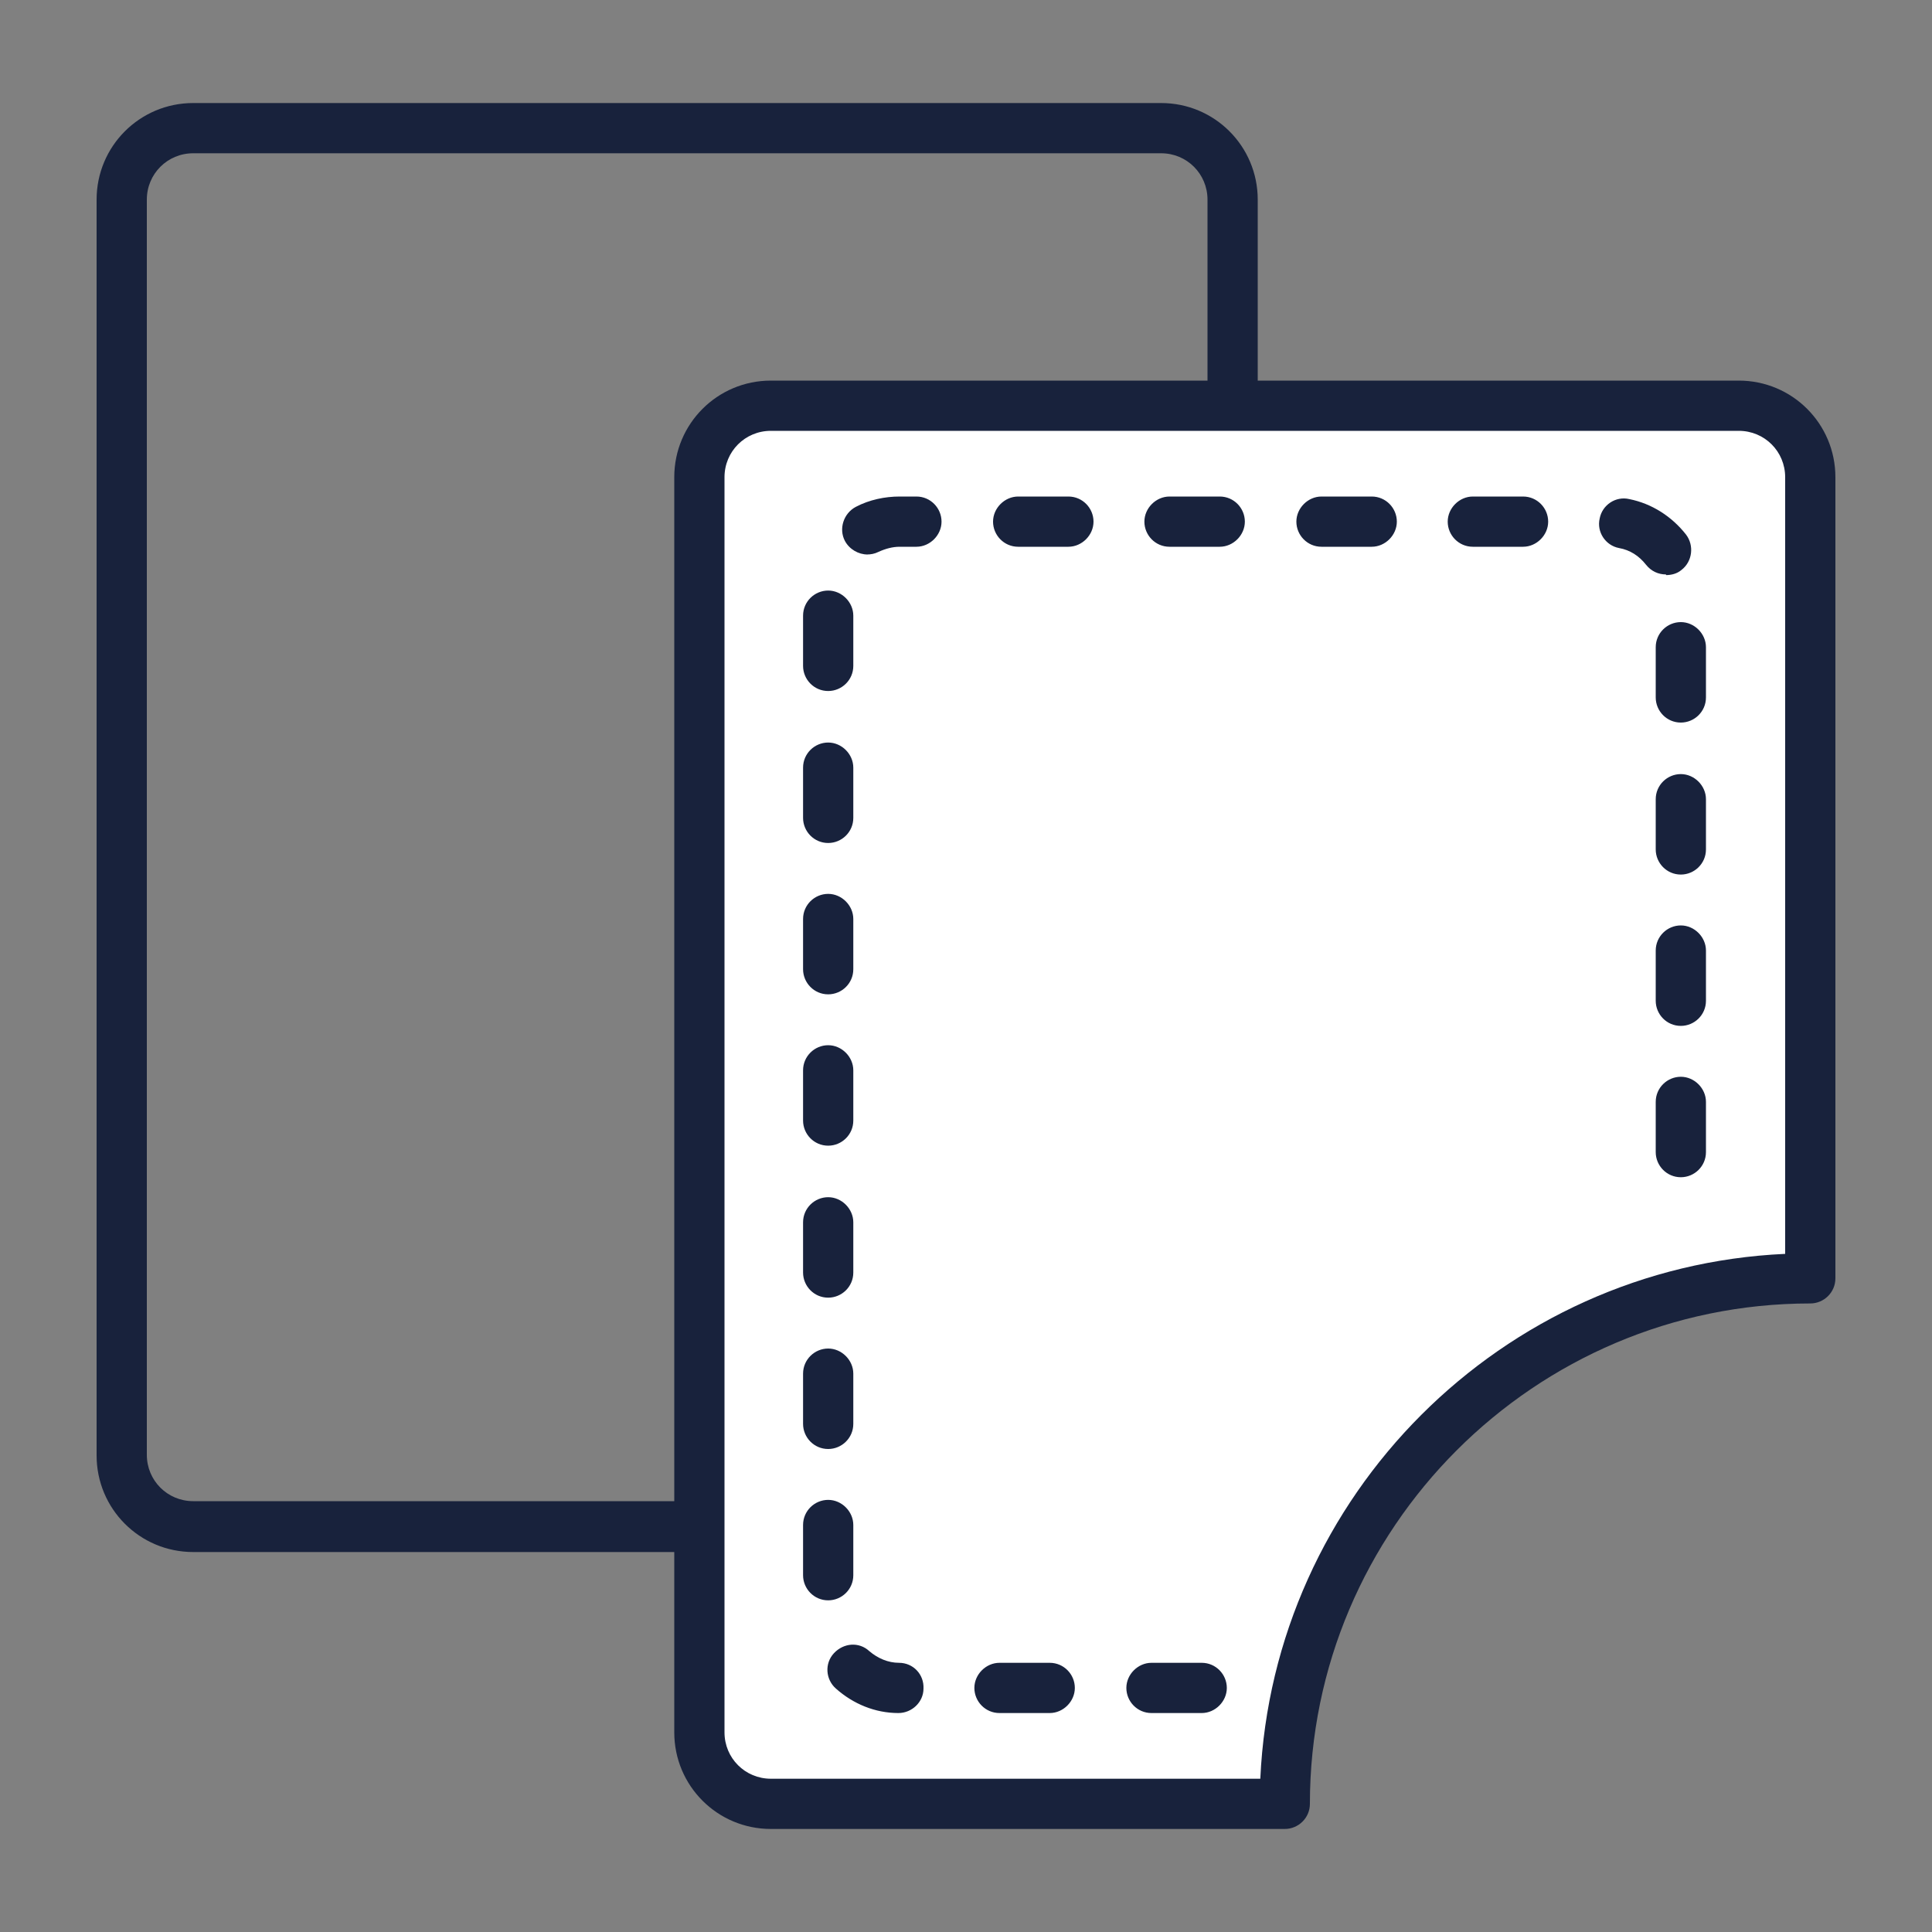
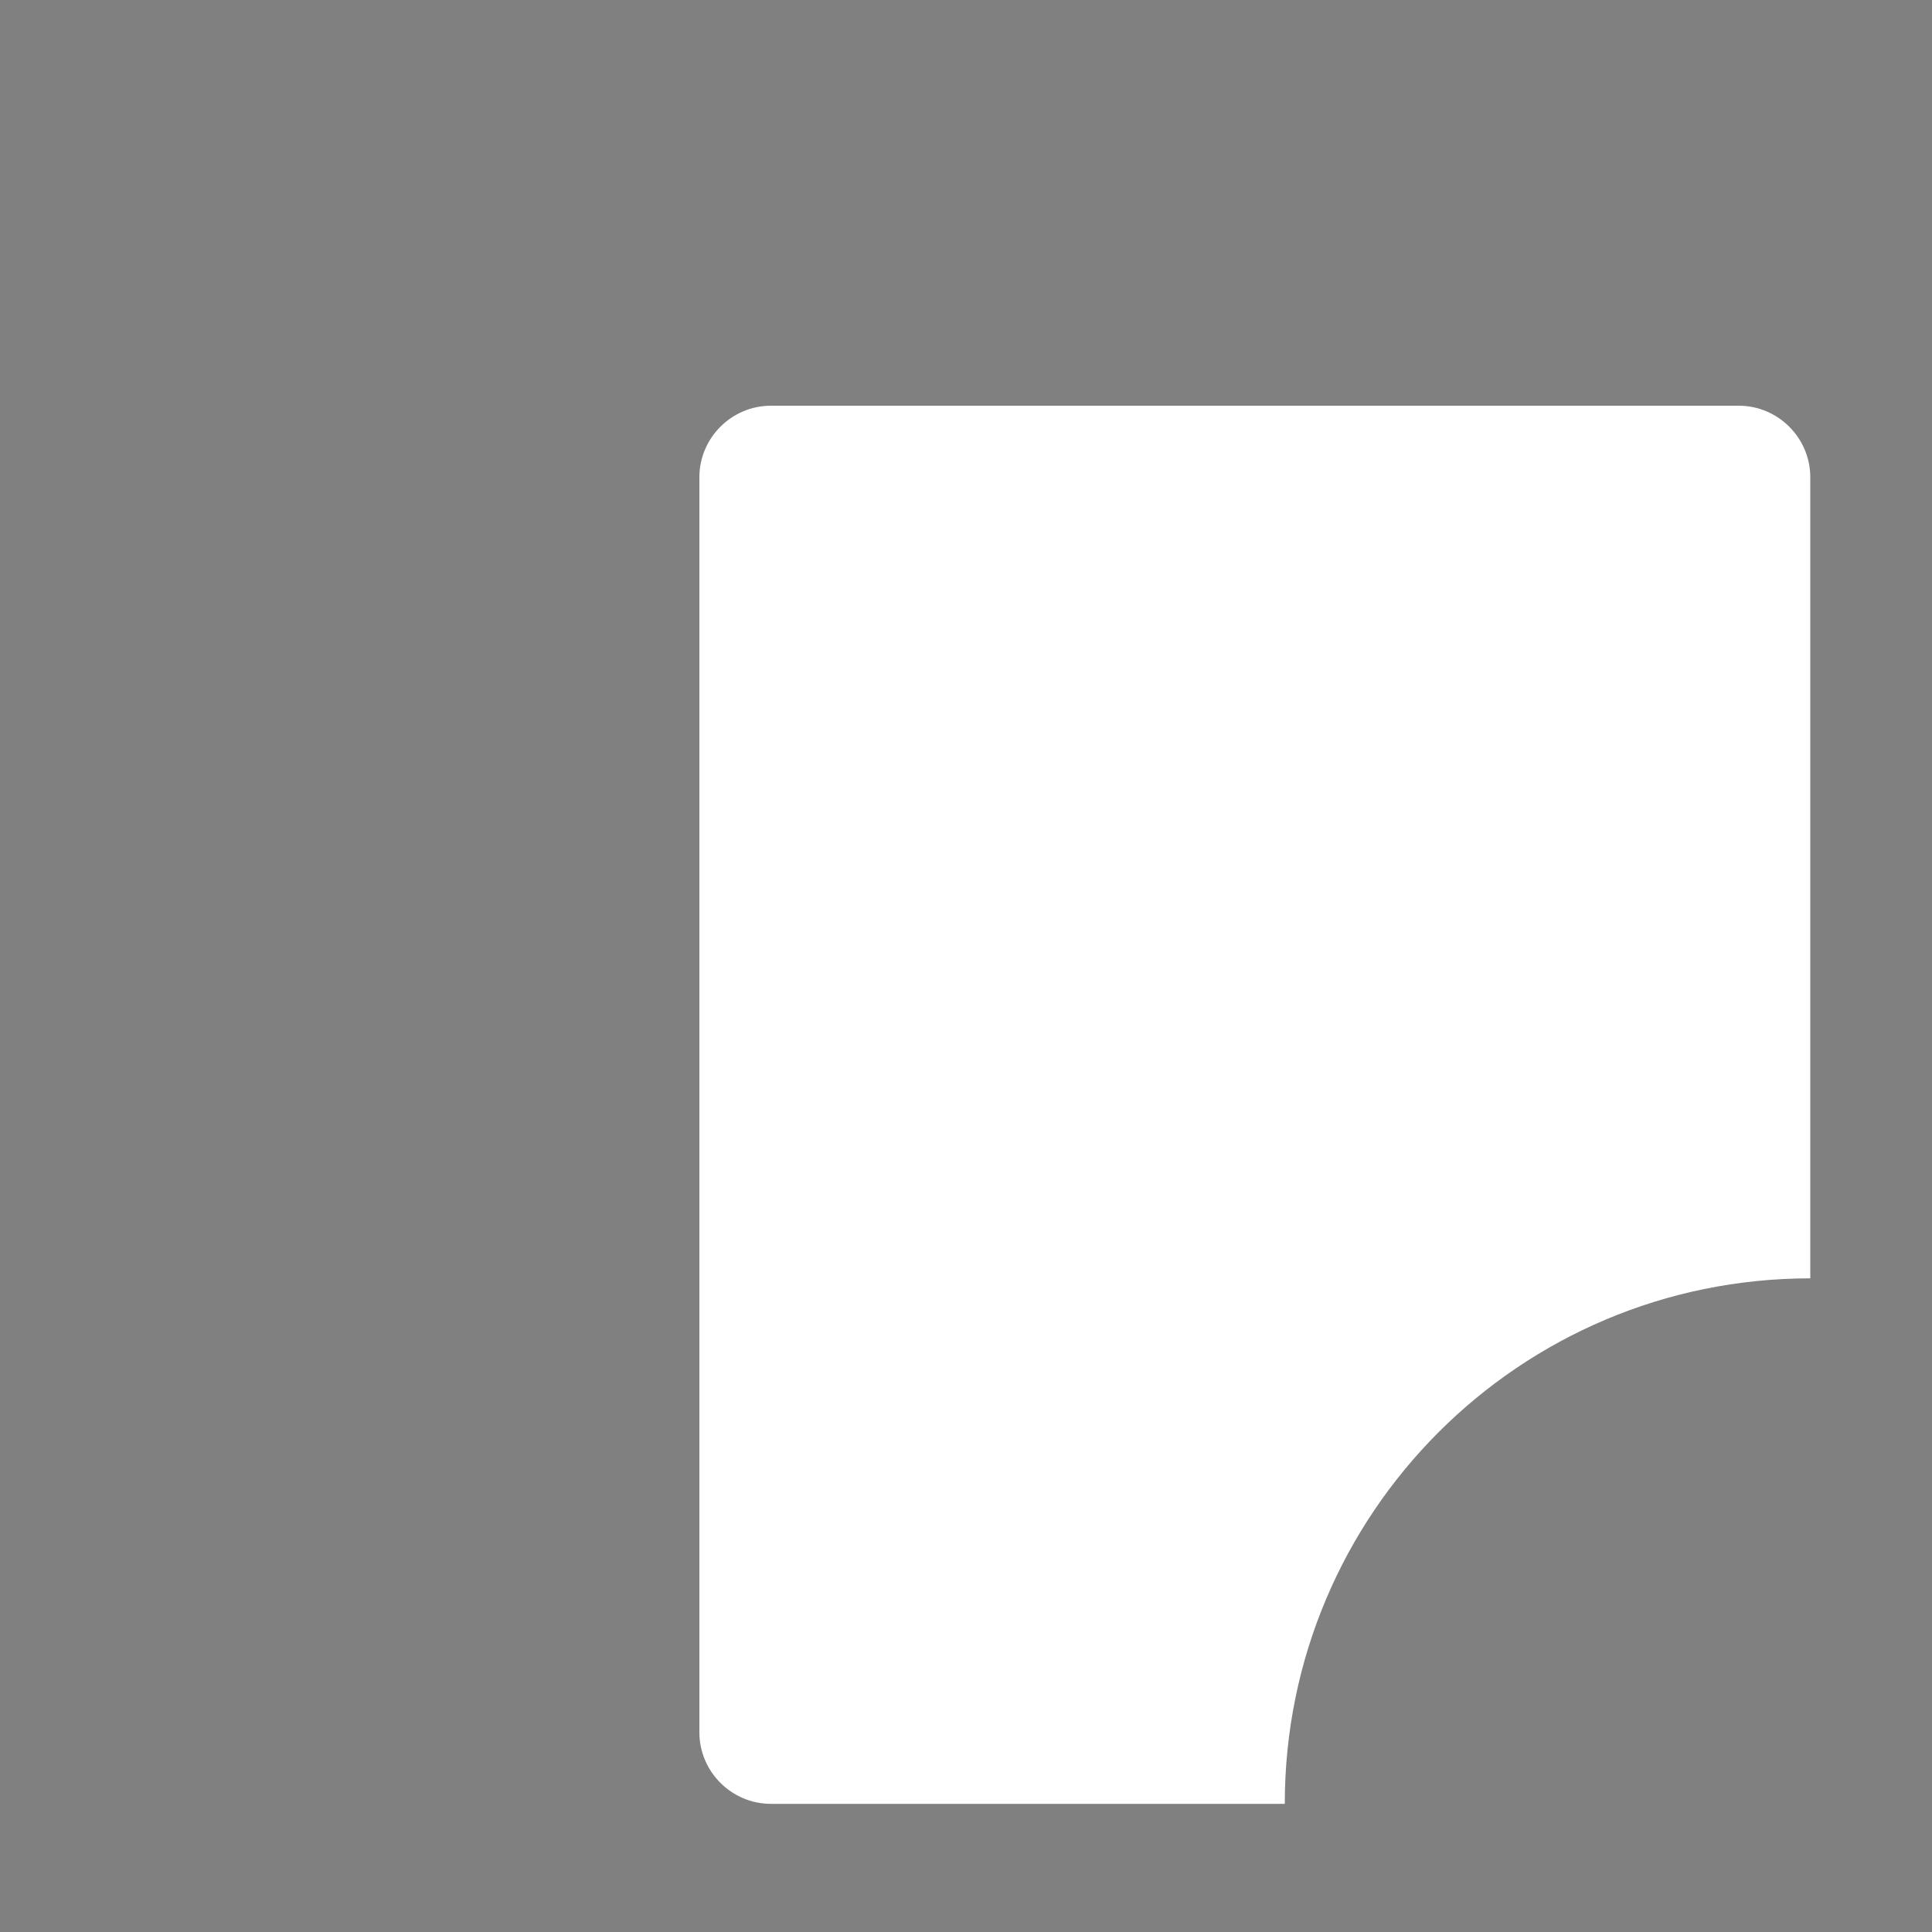
<svg xmlns="http://www.w3.org/2000/svg" viewBox="0 0 30 30" data-name="Capa 1" id="Capa_1">
  <rect x="0" y="0" width="30" height="30" fill="#808080" stroke="none" />
  <defs>
    <style>
      .cls-1 {
        fill: #18223c;
      }

      .cls-2 {
        fill: #fff;
      }
    </style>
  </defs>
-   <path d="M18.03,24.1H3c-.83,0-1.5-.67-1.5-1.5V3.1c0-.83.67-1.5,1.5-1.5h15.03c.83,0,1.5.67,1.5,1.5v19.49c0,.83-.67,1.5-1.5,1.5ZM3,2.38c-.4,0-.72.32-.72.72v19.49c0,.4.32.72.72.72h15.03c.4,0,.72-.32.72-.72V3.1c0-.4-.32-.72-.72-.72H3Z" class="cls-1" />
  <g>
    <path d="M28.11,19.85V7.41c0-.61-.5-1.11-1.11-1.11h-15.03c-.61,0-1.11.5-1.11,1.11v19.49c0,.61.5,1.11,1.11,1.11h7.98c0-4.51,3.65-8.16,8.16-8.16Z" class="cls-2" />
-     <path d="M19.95,28.4h-7.98c-.83,0-1.5-.67-1.5-1.5V7.41c0-.83.67-1.5,1.5-1.5h15.03c.83,0,1.5.67,1.5,1.5v12.44c0,.22-.18.39-.39.39-4.28,0-7.77,3.49-7.77,7.77,0,.22-.18.39-.39.39ZM11.97,6.69c-.4,0-.72.32-.72.72v19.49c0,.4.32.72.72.72h7.6c.2-4.4,3.75-7.95,8.15-8.15V7.41c0-.4-.32-.72-.72-.72h-15.03Z" class="cls-1" />
  </g>
-   <path d="M18.66,26.6h-.78c-.22,0-.39-.18-.39-.39s.18-.39.39-.39h.78c.22,0,.39.18.39.39s-.18.39-.39.39ZM16.3,26.6h-.78c-.22,0-.39-.18-.39-.39s.18-.39.39-.39h.78c.22,0,.39.18.39.39s-.18.39-.39.39ZM13.95,26.6s0,0,0,0c-.36,0-.7-.14-.97-.38-.16-.14-.18-.39-.03-.55s.39-.18.55-.03c.13.11.29.18.46.18.22,0,.39.18.38.4,0,.21-.18.38-.39.38ZM12.86,24.85c-.22,0-.39-.18-.39-.39v-.78c0-.22.18-.39.39-.39s.39.18.39.39v.78c0,.22-.18.39-.39.39ZM12.86,22.5c-.22,0-.39-.18-.39-.39v-.78c0-.22.18-.39.39-.39s.39.18.39.39v.78c0,.22-.18.39-.39.39ZM12.86,20.15c-.22,0-.39-.18-.39-.39v-.78c0-.22.18-.39.39-.39s.39.18.39.39v.78c0,.22-.18.39-.39.39ZM26.1,18.28c-.22,0-.39-.18-.39-.39v-.78c0-.22.18-.39.39-.39s.39.18.39.39v.78c0,.22-.18.39-.39.39ZM12.86,17.79c-.22,0-.39-.18-.39-.39v-.78c0-.22.18-.39.39-.39s.39.18.39.39v.78c0,.22-.18.39-.39.39ZM26.1,15.93c-.22,0-.39-.18-.39-.39v-.78c0-.22.18-.39.39-.39s.39.18.39.39v.78c0,.22-.18.39-.39.39ZM12.86,15.44c-.22,0-.39-.18-.39-.39v-.78c0-.22.18-.39.39-.39s.39.18.39.39v.78c0,.22-.18.39-.39.39ZM26.1,13.58c-.22,0-.39-.18-.39-.39v-.78c0-.22.18-.39.39-.39s.39.18.39.39v.78c0,.22-.18.39-.39.39ZM12.86,13.09c-.22,0-.39-.18-.39-.39v-.78c0-.22.18-.39.39-.39s.39.18.39.39v.78c0,.22-.18.39-.39.39ZM26.1,11.22c-.22,0-.39-.18-.39-.39v-.78c0-.22.18-.39.39-.39s.39.18.39.39v.78c0,.22-.18.39-.39.39ZM12.86,10.73c-.22,0-.39-.18-.39-.39v-.78c0-.22.18-.39.39-.39s.39.18.39.39v.78c0,.22-.18.39-.39.39ZM25.87,8.92c-.12,0-.23-.05-.31-.15-.11-.14-.25-.23-.42-.26-.21-.04-.35-.25-.3-.46.04-.21.25-.35.46-.3.35.07.66.27.88.55.13.17.1.42-.07.55-.07.06-.16.08-.24.08ZM13.47,8.61c-.14,0-.28-.08-.35-.21-.1-.19-.02-.43.17-.53.21-.11.45-.16.68-.16h.26c.22,0,.39.18.39.39s-.18.39-.39.39h-.26c-.11,0-.22.03-.33.08-.06.03-.12.04-.18.04ZM23.65,8.49h-.78c-.22,0-.39-.18-.39-.39s.18-.39.39-.39h.78c.22,0,.39.18.39.39s-.18.39-.39.39ZM21.3,8.49h-.78c-.22,0-.39-.18-.39-.39s.18-.39.39-.39h.78c.22,0,.39.18.39.39s-.18.39-.39.39ZM18.94,8.49h-.78c-.22,0-.39-.18-.39-.39s.18-.39.39-.39h.78c.22,0,.39.18.39.39s-.18.39-.39.39ZM16.59,8.49h-.78c-.22,0-.39-.18-.39-.39s.18-.39.39-.39h.78c.22,0,.39.18.39.39s-.18.39-.39.39Z" class="cls-1" />
</svg>